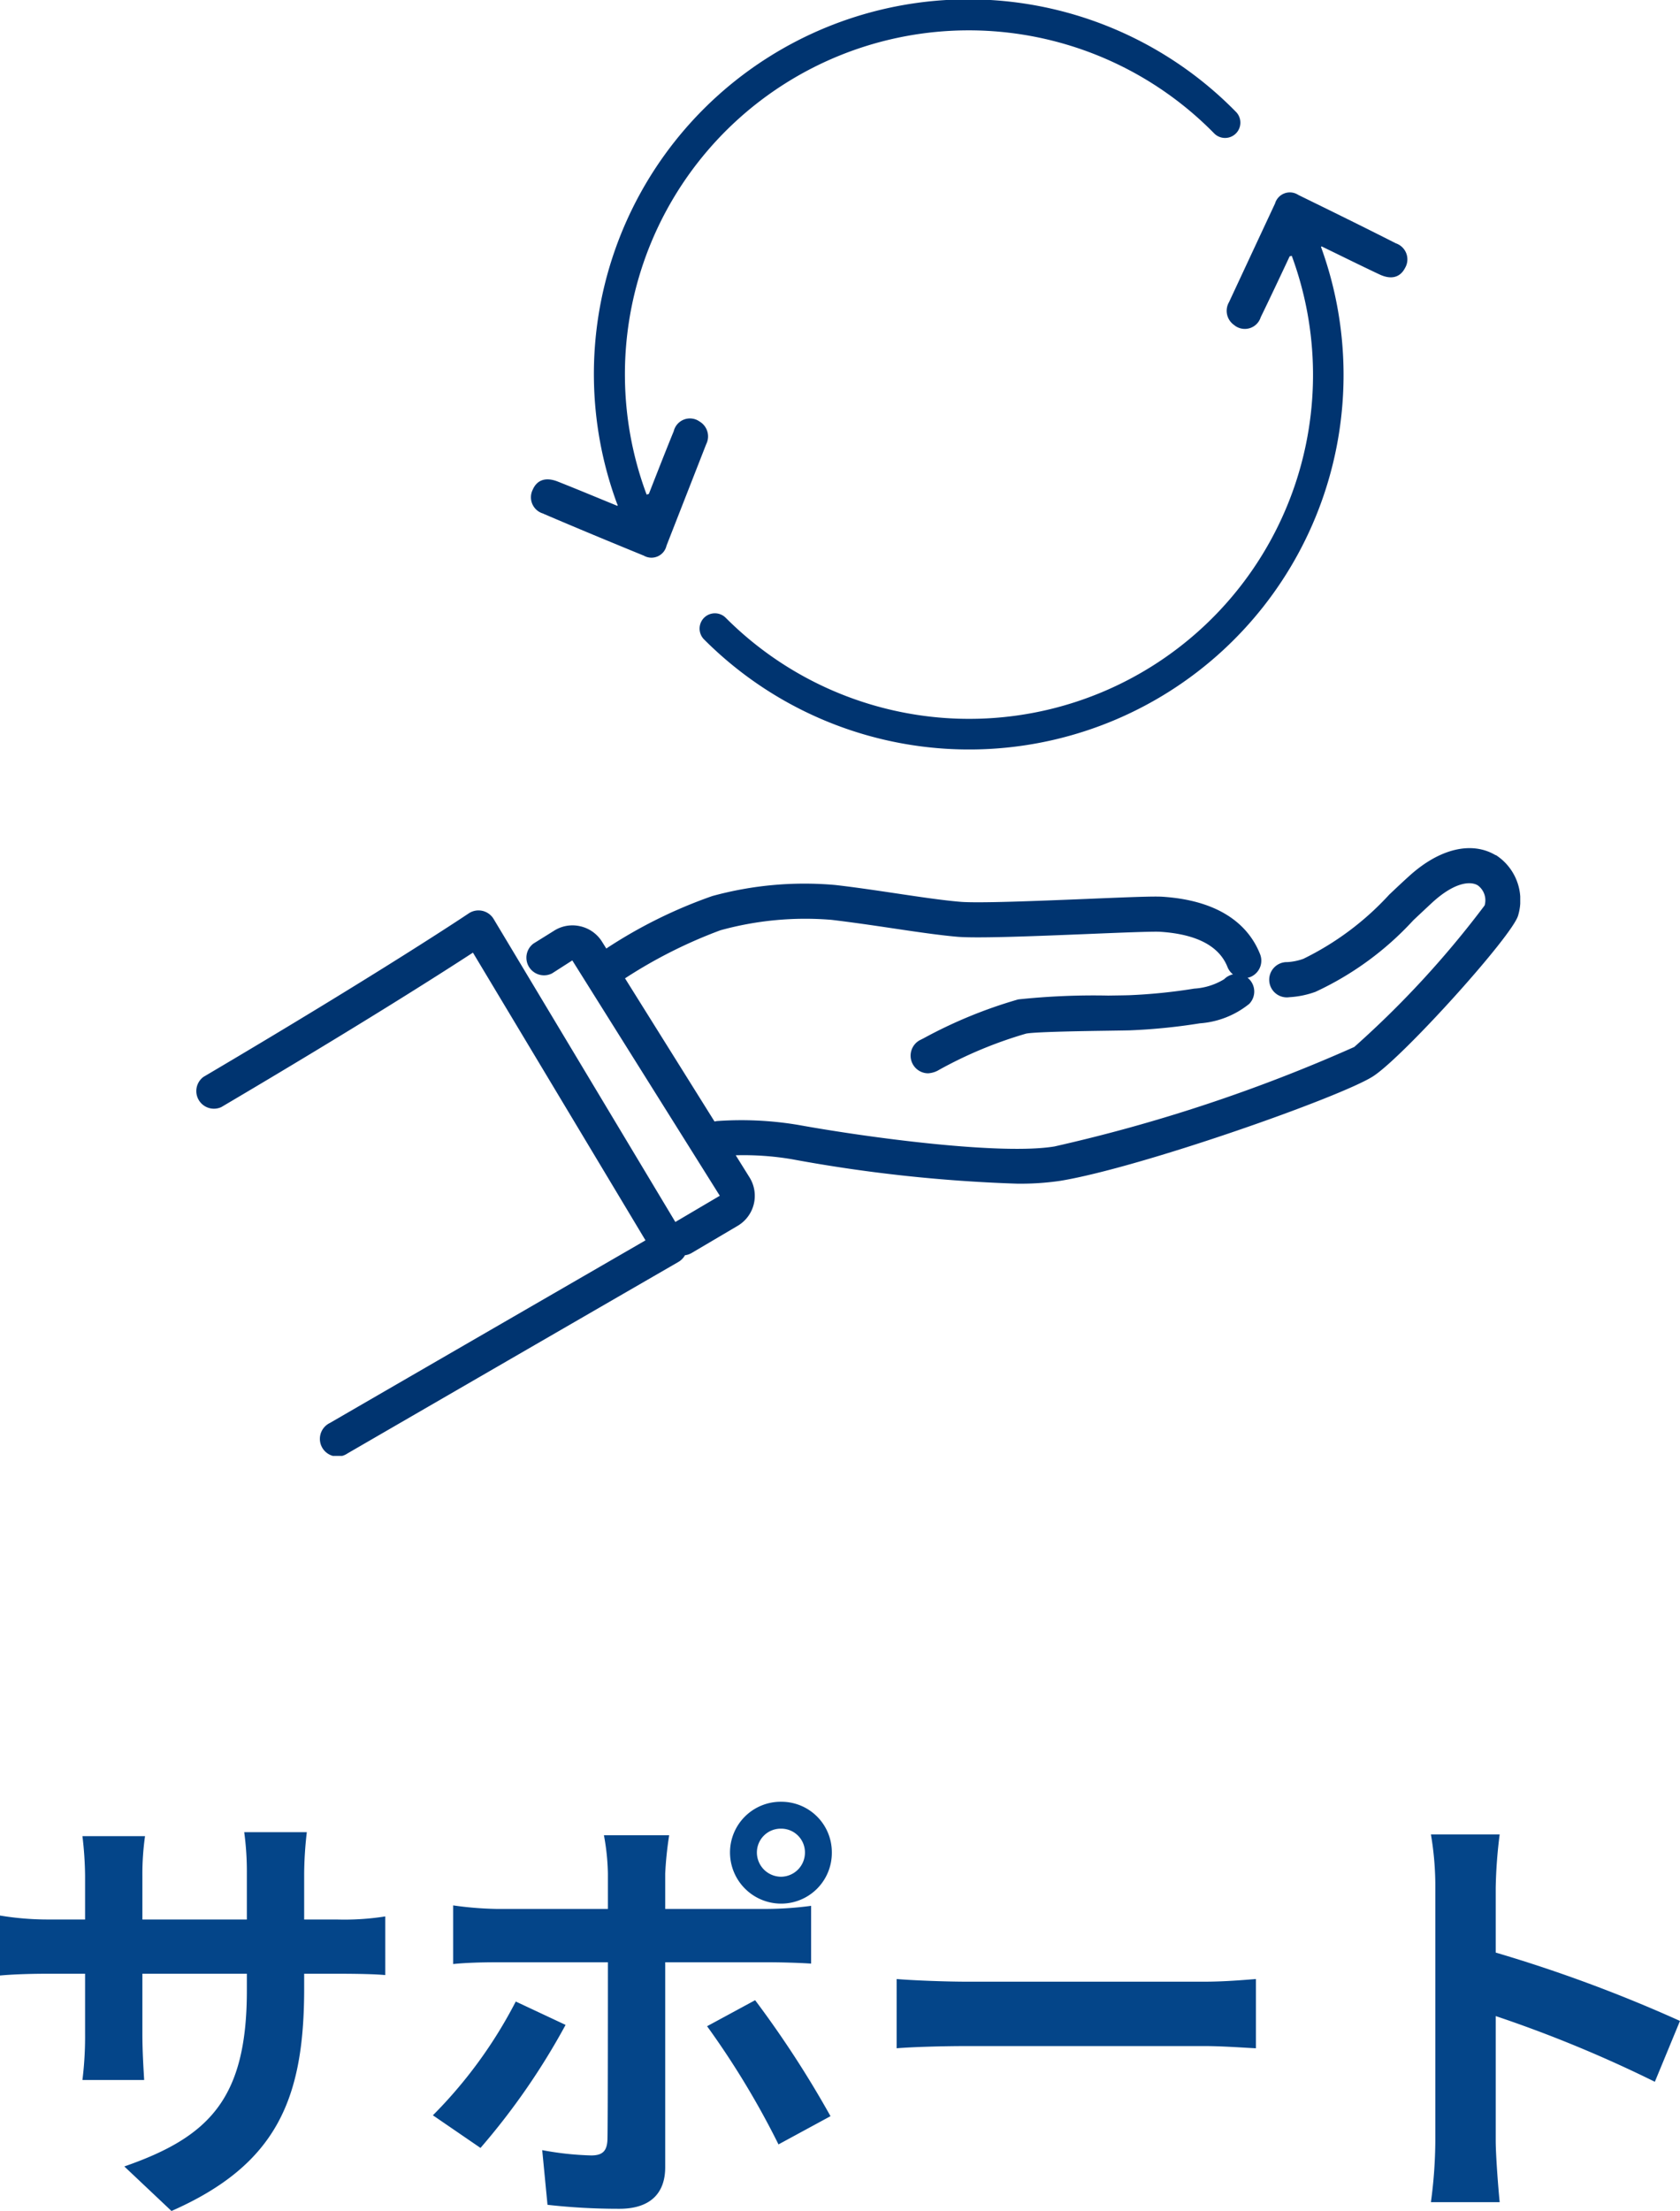
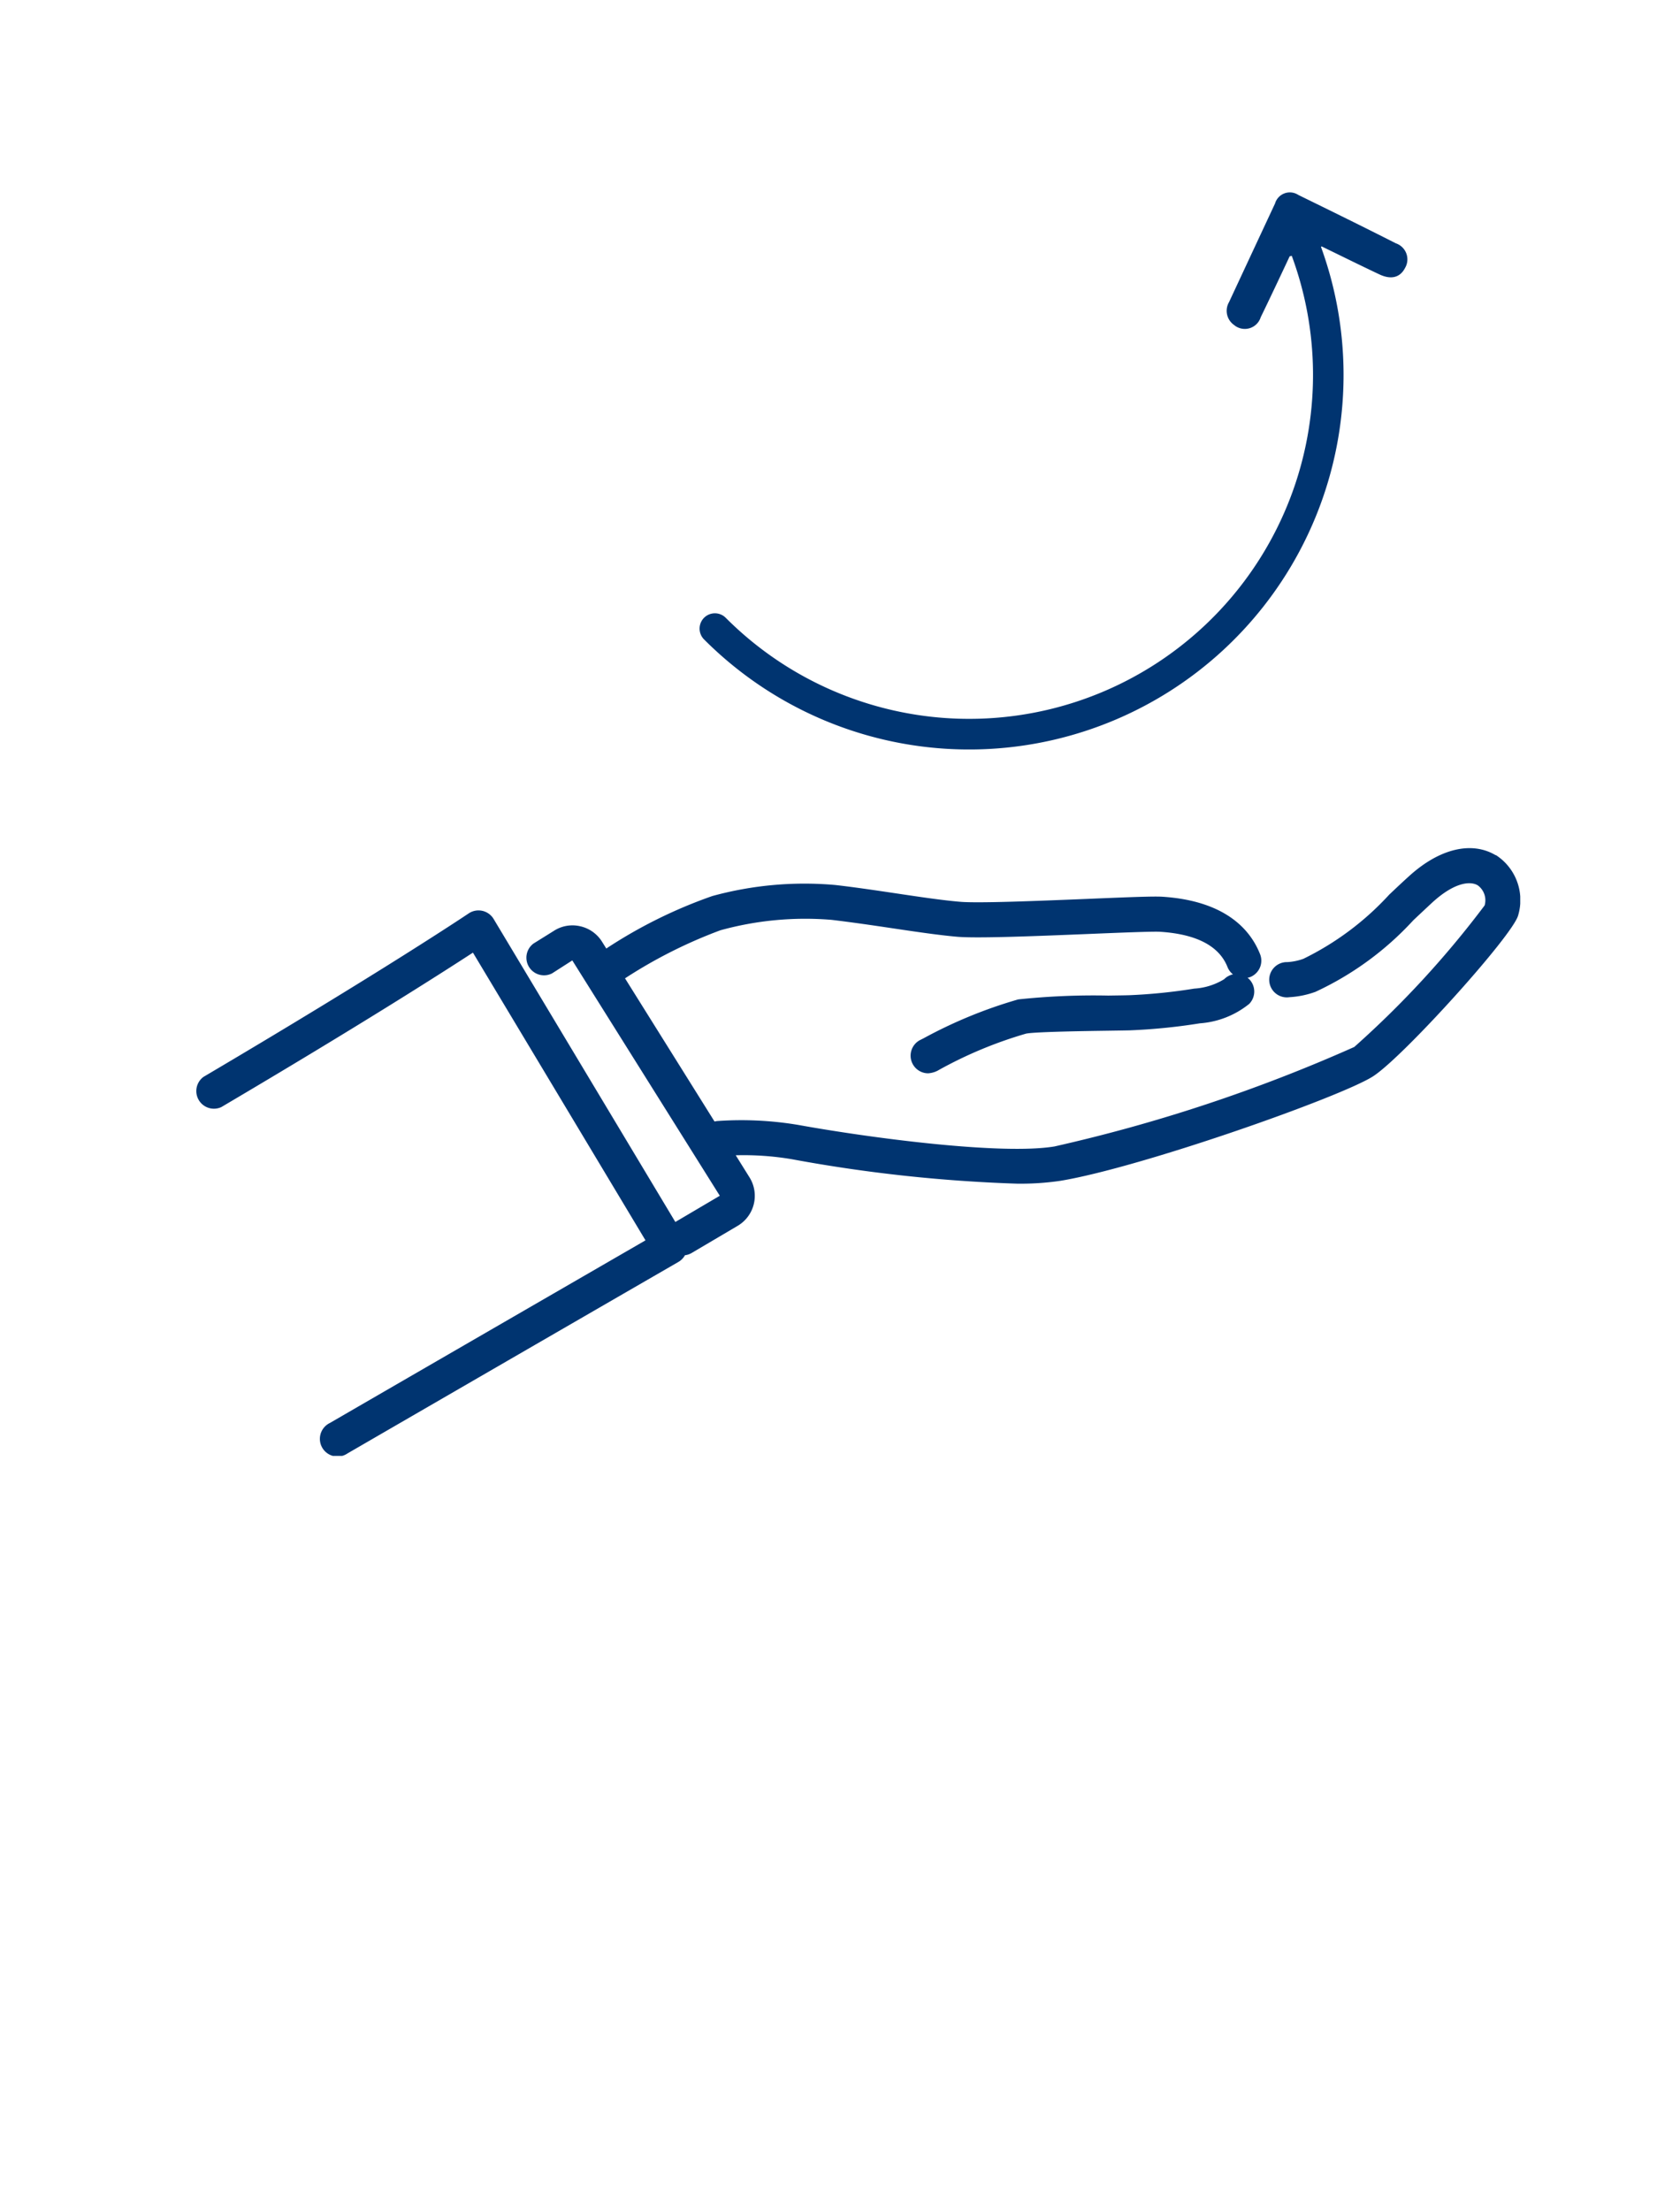
<svg xmlns="http://www.w3.org/2000/svg" width="76.221" height="100.275" viewBox="0 0 76.221 100.275">
  <defs>
    <clipPath id="a">
      <rect width="60.133" height="66.03" fill="none" />
    </clipPath>
  </defs>
  <g transform="translate(20587.84 17431)">
-     <path d="M14.96-11.96v-2.1a17.2,17.2,0,0,1,.12-1.86H12.24a13.2,13.2,0,0,1,.12,1.86v2.1H7.62v-1.96a12.321,12.321,0,0,1,.12-1.82H4.9a16.246,16.246,0,0,1,.12,1.8v1.98H3.32a13.224,13.224,0,0,1-2.16-.18v2.72c.44-.04,1.16-.08,2.16-.08h1.7v2.72a16.175,16.175,0,0,1-.12,2.1H7.7c-.02-.4-.08-1.22-.08-2.1V-9.5h4.74v.76c0,4.9-1.7,6.64-5.56,7.98L8.94,1.26c4.82-2.12,6.02-5.14,6.02-10.1V-9.5h1.48c1.06,0,1.76.02,2.2.06V-12.1a11.851,11.851,0,0,1-2.2.14ZM36.6-16.08A1.076,1.076,0,0,1,37.68-15a1.093,1.093,0,0,1-1.08,1.1A1.1,1.1,0,0,1,35.5-15,1.08,1.08,0,0,1,36.6-16.08Zm0,3.4A2.3,2.3,0,0,0,38.9-15a2.288,2.288,0,0,0-2.3-2.3A2.3,2.3,0,0,0,34.28-15,2.322,2.322,0,0,0,36.6-12.68ZM24.56-8.24A20.841,20.841,0,0,1,20.8-3.08L22.96-1.6a31.391,31.391,0,0,0,3.86-5.58Zm11.46-1.78c.54,0,1.32.02,1.94.06v-2.62a15.586,15.586,0,0,1-1.96.14H31.34v-1.6a16.213,16.213,0,0,1,.18-1.74H28.56a10.361,10.361,0,0,1,.18,1.74v1.6H23.66a15.537,15.537,0,0,1-1.94-.16v2.66c.56-.06,1.34-.08,1.94-.08h5.08V-10c0,.94,0,7.28-.02,8.02-.02.52-.22.72-.74.72a13.833,13.833,0,0,1-2.22-.24L26,.98a28.878,28.878,0,0,0,3.26.18c1.42,0,2.08-.72,2.08-1.88v-9.3Zm-2.78,2.9a37.972,37.972,0,0,1,3.24,5.36l2.36-1.28A46.489,46.489,0,0,0,35.42-8.3Zm8.6,1c.74-.06,2.08-.1,3.22-.1H55.8c.84,0,1.86.08,2.34.1V-9.26c-.52.04-1.42.12-2.34.12H45.06c-1.04,0-2.5-.06-3.22-.12ZM77.38-7.36a65.321,65.321,0,0,0-8.36-3.1V-13.4a21.752,21.752,0,0,1,.18-2.42H66.08a13.949,13.949,0,0,1,.2,2.42V-1.92a21.4,21.4,0,0,1-.2,2.78H69.2c-.08-.8-.18-2.2-.18-2.78V-7.58A57.768,57.768,0,0,1,76.24-4.6Z" transform="translate(-20589 -17331.984)" fill="#044589" />
    <g transform="translate(-20579 -17431)">
      <g clip-path="url(#a)">
        <path d="M85.015,29.184a.756.756,0,0,0,1.2-.363c.427-.868,1.313-2.761,1.313-2.761l.093-.023.02.051a15.6,15.6,0,0,1-25.7,16.366.694.694,0,0,0-.981.983,16.986,16.986,0,0,0,27.99-17.8l.025-.027c.875.425,1.747.857,2.627,1.272.534.251.937.138,1.16-.292a.768.768,0,0,0-.416-1.118c-1.467-.745-2.945-1.47-4.423-2.193a.7.7,0,0,0-1.059.386Q85.82,25.9,84.778,28.136a.784.784,0,0,0,.237,1.046" transform="translate(-37.856 -14.436)" fill="#003470" />
-         <path d="M41.015,23.3c1.512.649,3.033,1.278,4.554,1.9a.7.7,0,0,0,1.032-.454l1.8-4.6a.784.784,0,0,0-.3-1.028.756.756,0,0,0-1.173.439C46.559,20.451,45.8,22.4,45.8,22.4l-.1.032c-.013-.035-.029-.071-.041-.106a15.6,15.6,0,0,1,25.8-16.264.695.695,0,0,0,.991-.974A16.991,16.991,0,0,0,44.34,22.8c.015.04.033.081.048.121l-.018.021c-.9-.368-1.8-.744-2.7-1.1-.55-.217-.944-.078-1.138.365a.768.768,0,0,0,.487,1.089" transform="translate(-25.201)" fill="#003470" />
        <path d="M59.023,102.379c-1.1-.66-2.578-.3-3.962.972-.3.27-.585.542-.87.81a13.029,13.029,0,0,1-3.894,2.912,2.562,2.562,0,0,1-.735.151.8.8,0,1,0,.1,1.591,4.162,4.162,0,0,0,1.18-.243,14.04,14.04,0,0,0,4.444-3.25c.28-.263.565-.531.855-.8.982-.9,1.709-.992,2.064-.78a.838.838,0,0,1,.312.911,43.717,43.717,0,0,1-5.915,6.42A72.711,72.711,0,0,1,39,115.585c-2.379.394-8.256-.369-11.625-.977a15.614,15.614,0,0,0-3.647-.178.789.789,0,0,0-.15.024l-4.061-6.494a21.842,21.842,0,0,1,4.328-2.18,14.465,14.465,0,0,1,5.039-.473c.842.1,1.775.234,2.677.369,1.128.168,2.195.327,3.045.4.926.076,3.572-.032,5.907-.127,1.456-.06,2.958-.121,3.287-.1,1.65.107,2.676.647,3.052,1.6a.794.794,0,0,0,.248.331.8.8,0,0,0-.4.219,2.938,2.938,0,0,1-1.357.427,25.009,25.009,0,0,1-2.967.3c-.214.006-.545.01-.936.016a32.459,32.459,0,0,0-4.085.174,21.221,21.221,0,0,0-4.3,1.767l-.109.055a.8.8,0,0,0,.18,1.516.818.818,0,0,0,.143.013,1.079,1.079,0,0,0,.506-.162,19.134,19.134,0,0,1,3.932-1.636c.384-.085,2.743-.119,3.75-.134.4-.006.736-.011.954-.016A26.809,26.809,0,0,0,45.6,110a4.012,4.012,0,0,0,2.238-.883.8.8,0,0,0-.011-1.127.834.834,0,0,0-.067-.054.822.822,0,0,0,.121-.034.8.8,0,0,0,.45-1.033c-.427-1.087-1.542-2.421-4.43-2.61-.392-.026-1.512.018-3.457.1-2.175.088-4.884.2-5.711.13-.8-.066-1.84-.221-2.942-.386-.915-.136-1.861-.277-2.732-.376a15.816,15.816,0,0,0-5.58.5,21.776,21.776,0,0,0-4.812,2.381l-.191-.306a1.568,1.568,0,0,0-1.01-.708,1.552,1.552,0,0,0-1.188.219l-.915.57a.8.8,0,0,0,.843,1.353l.919-.589,6.692,10.674L21.8,119.01l-8.246-13.745a.8.8,0,0,0-1.128-.251c-.038.026-3.849,2.586-12.037,7.417A.8.8,0,0,0,1.2,113.8c6.248-3.685,9.968-6.062,11.417-7.006l7.829,13.049c-1.9,1.1-7.45,4.305-14.319,8.283a.8.8,0,1,0,.8,1.38c8.523-4.936,15.019-8.688,15.019-8.688a.8.8,0,0,0,.291-.3.785.785,0,0,0,.3-.1l2.09-1.233a1.581,1.581,0,0,0,.537-2.2l-.624-1a13.122,13.122,0,0,1,2.549.179,68.278,68.278,0,0,0,10.21,1.108,12.459,12.459,0,0,0,1.958-.127c3.658-.6,12.751-3.808,14.2-4.742,1.368-.881,6.349-6.4,6.581-7.3a2.429,2.429,0,0,0-1.02-2.739" transform="translate(0 -63.589)" fill="#003470" />
      </g>
    </g>
  </g>
</svg>